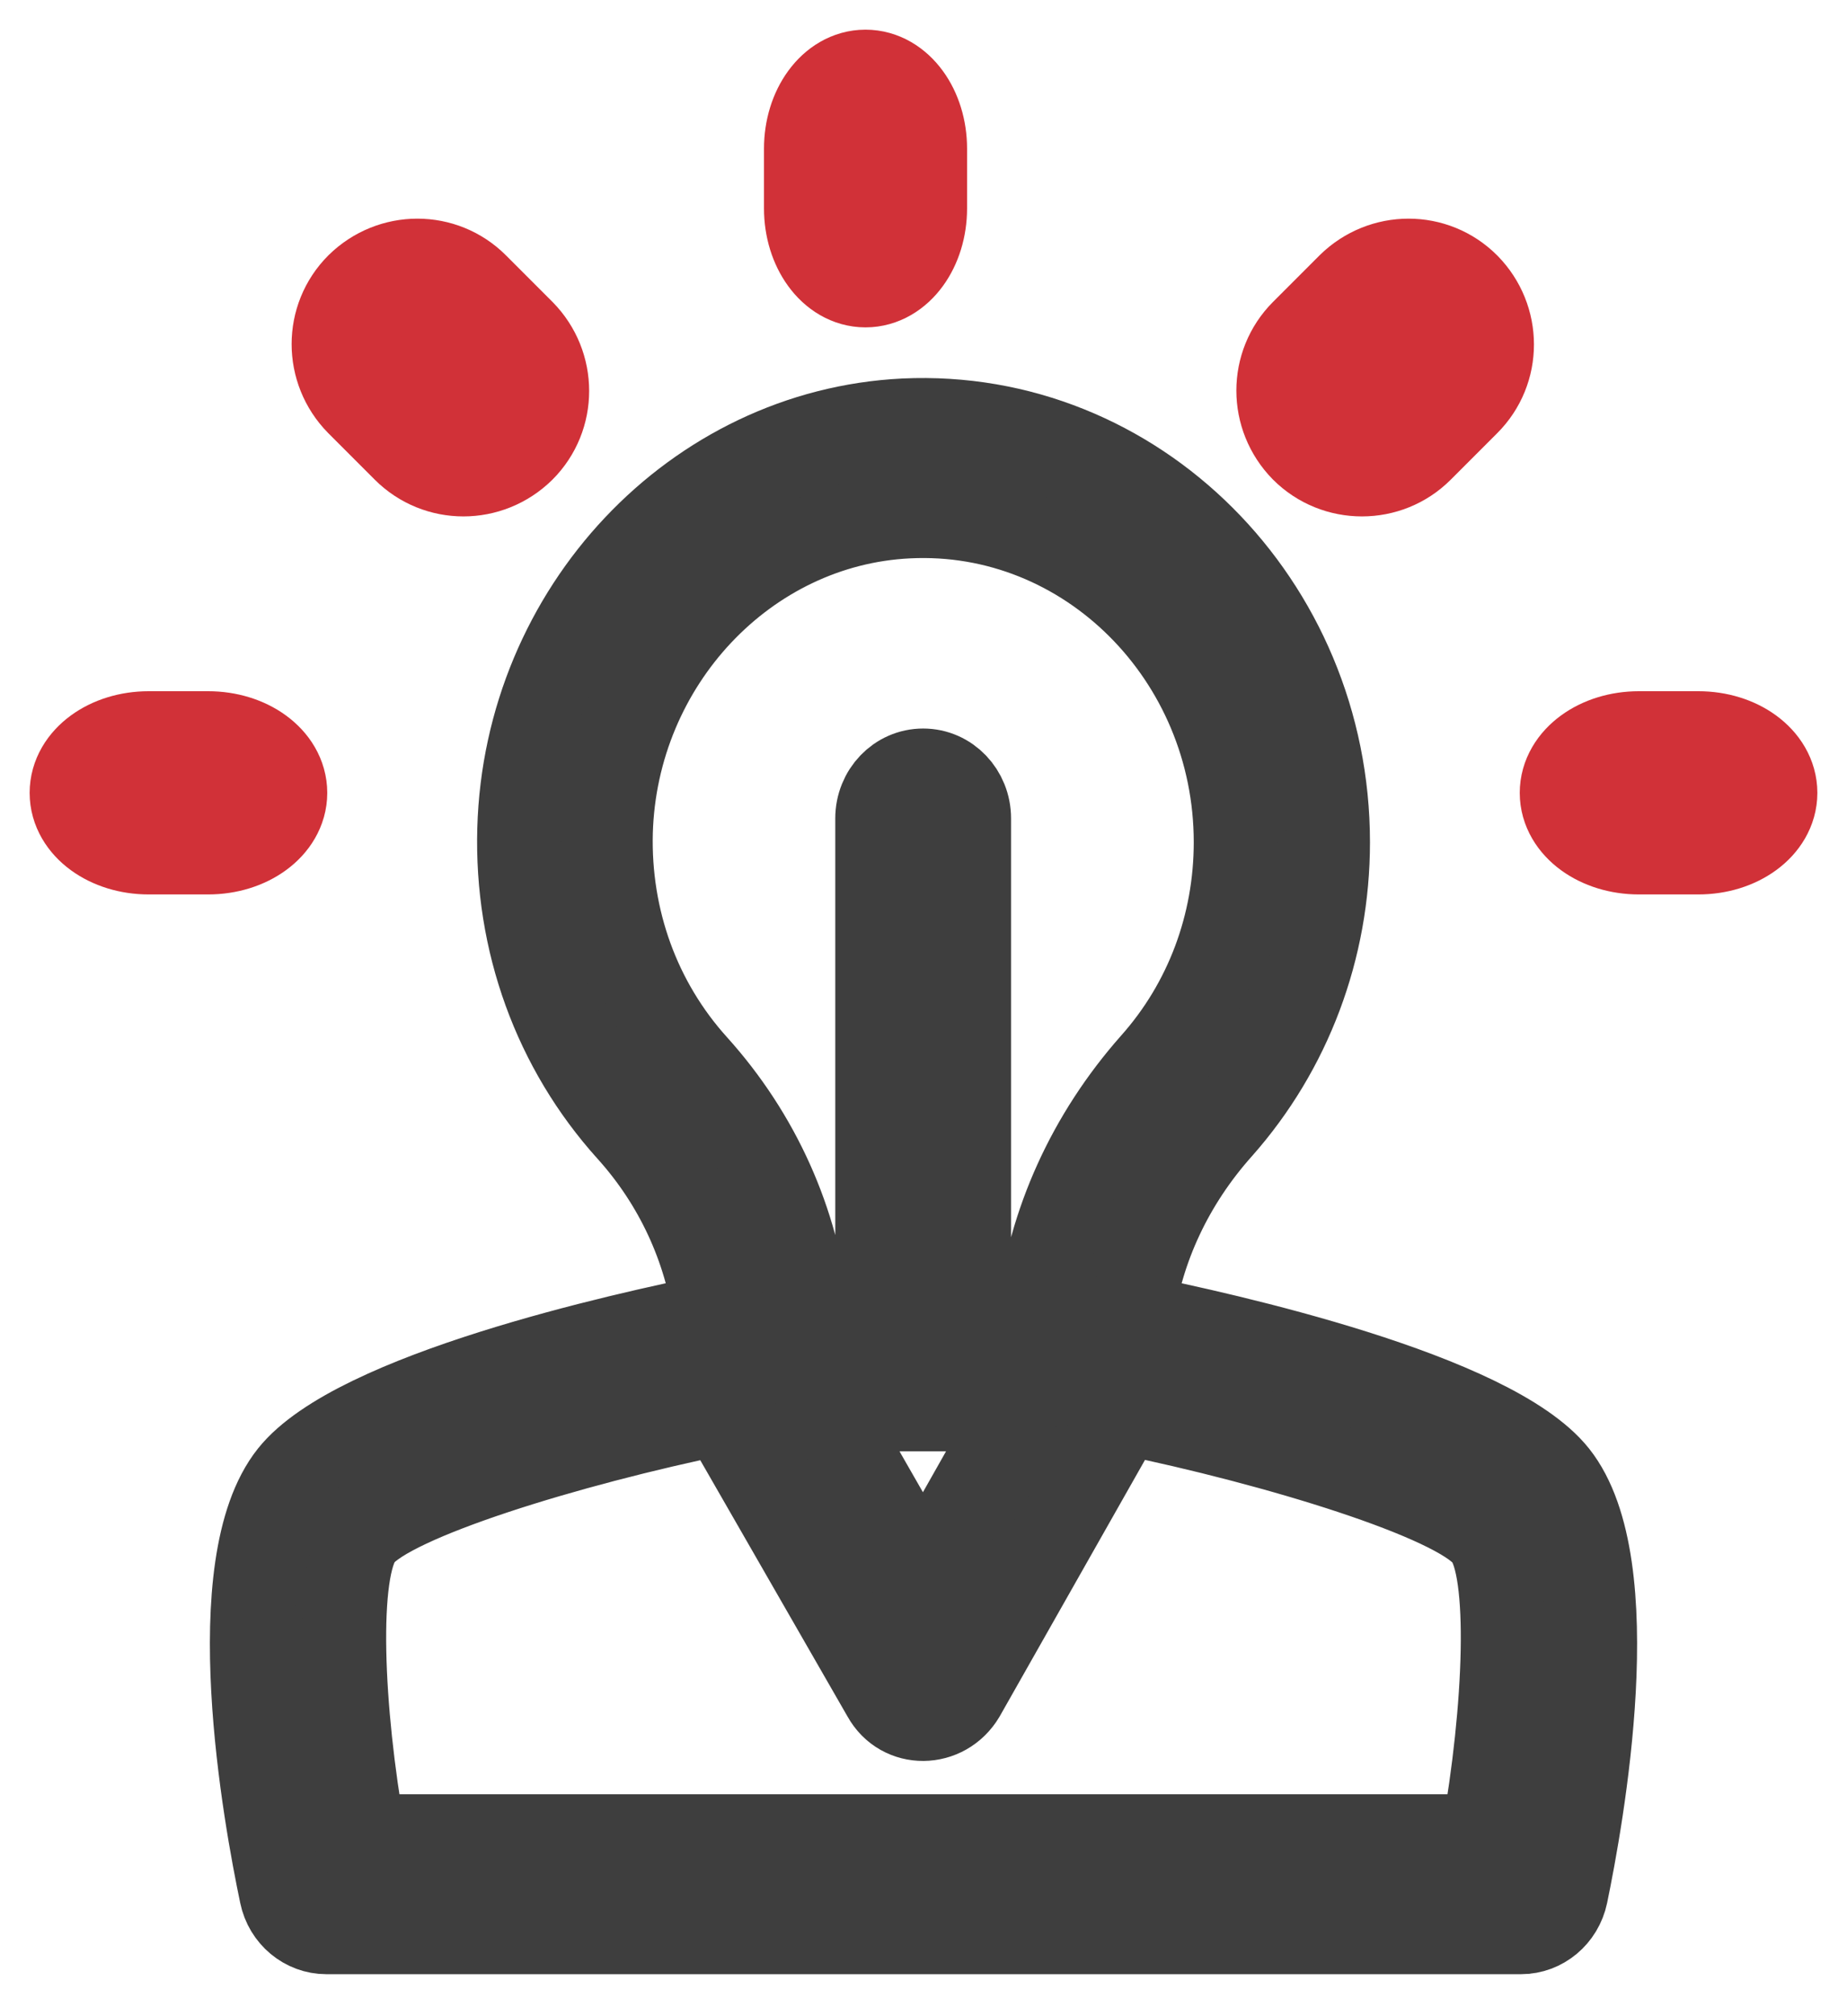
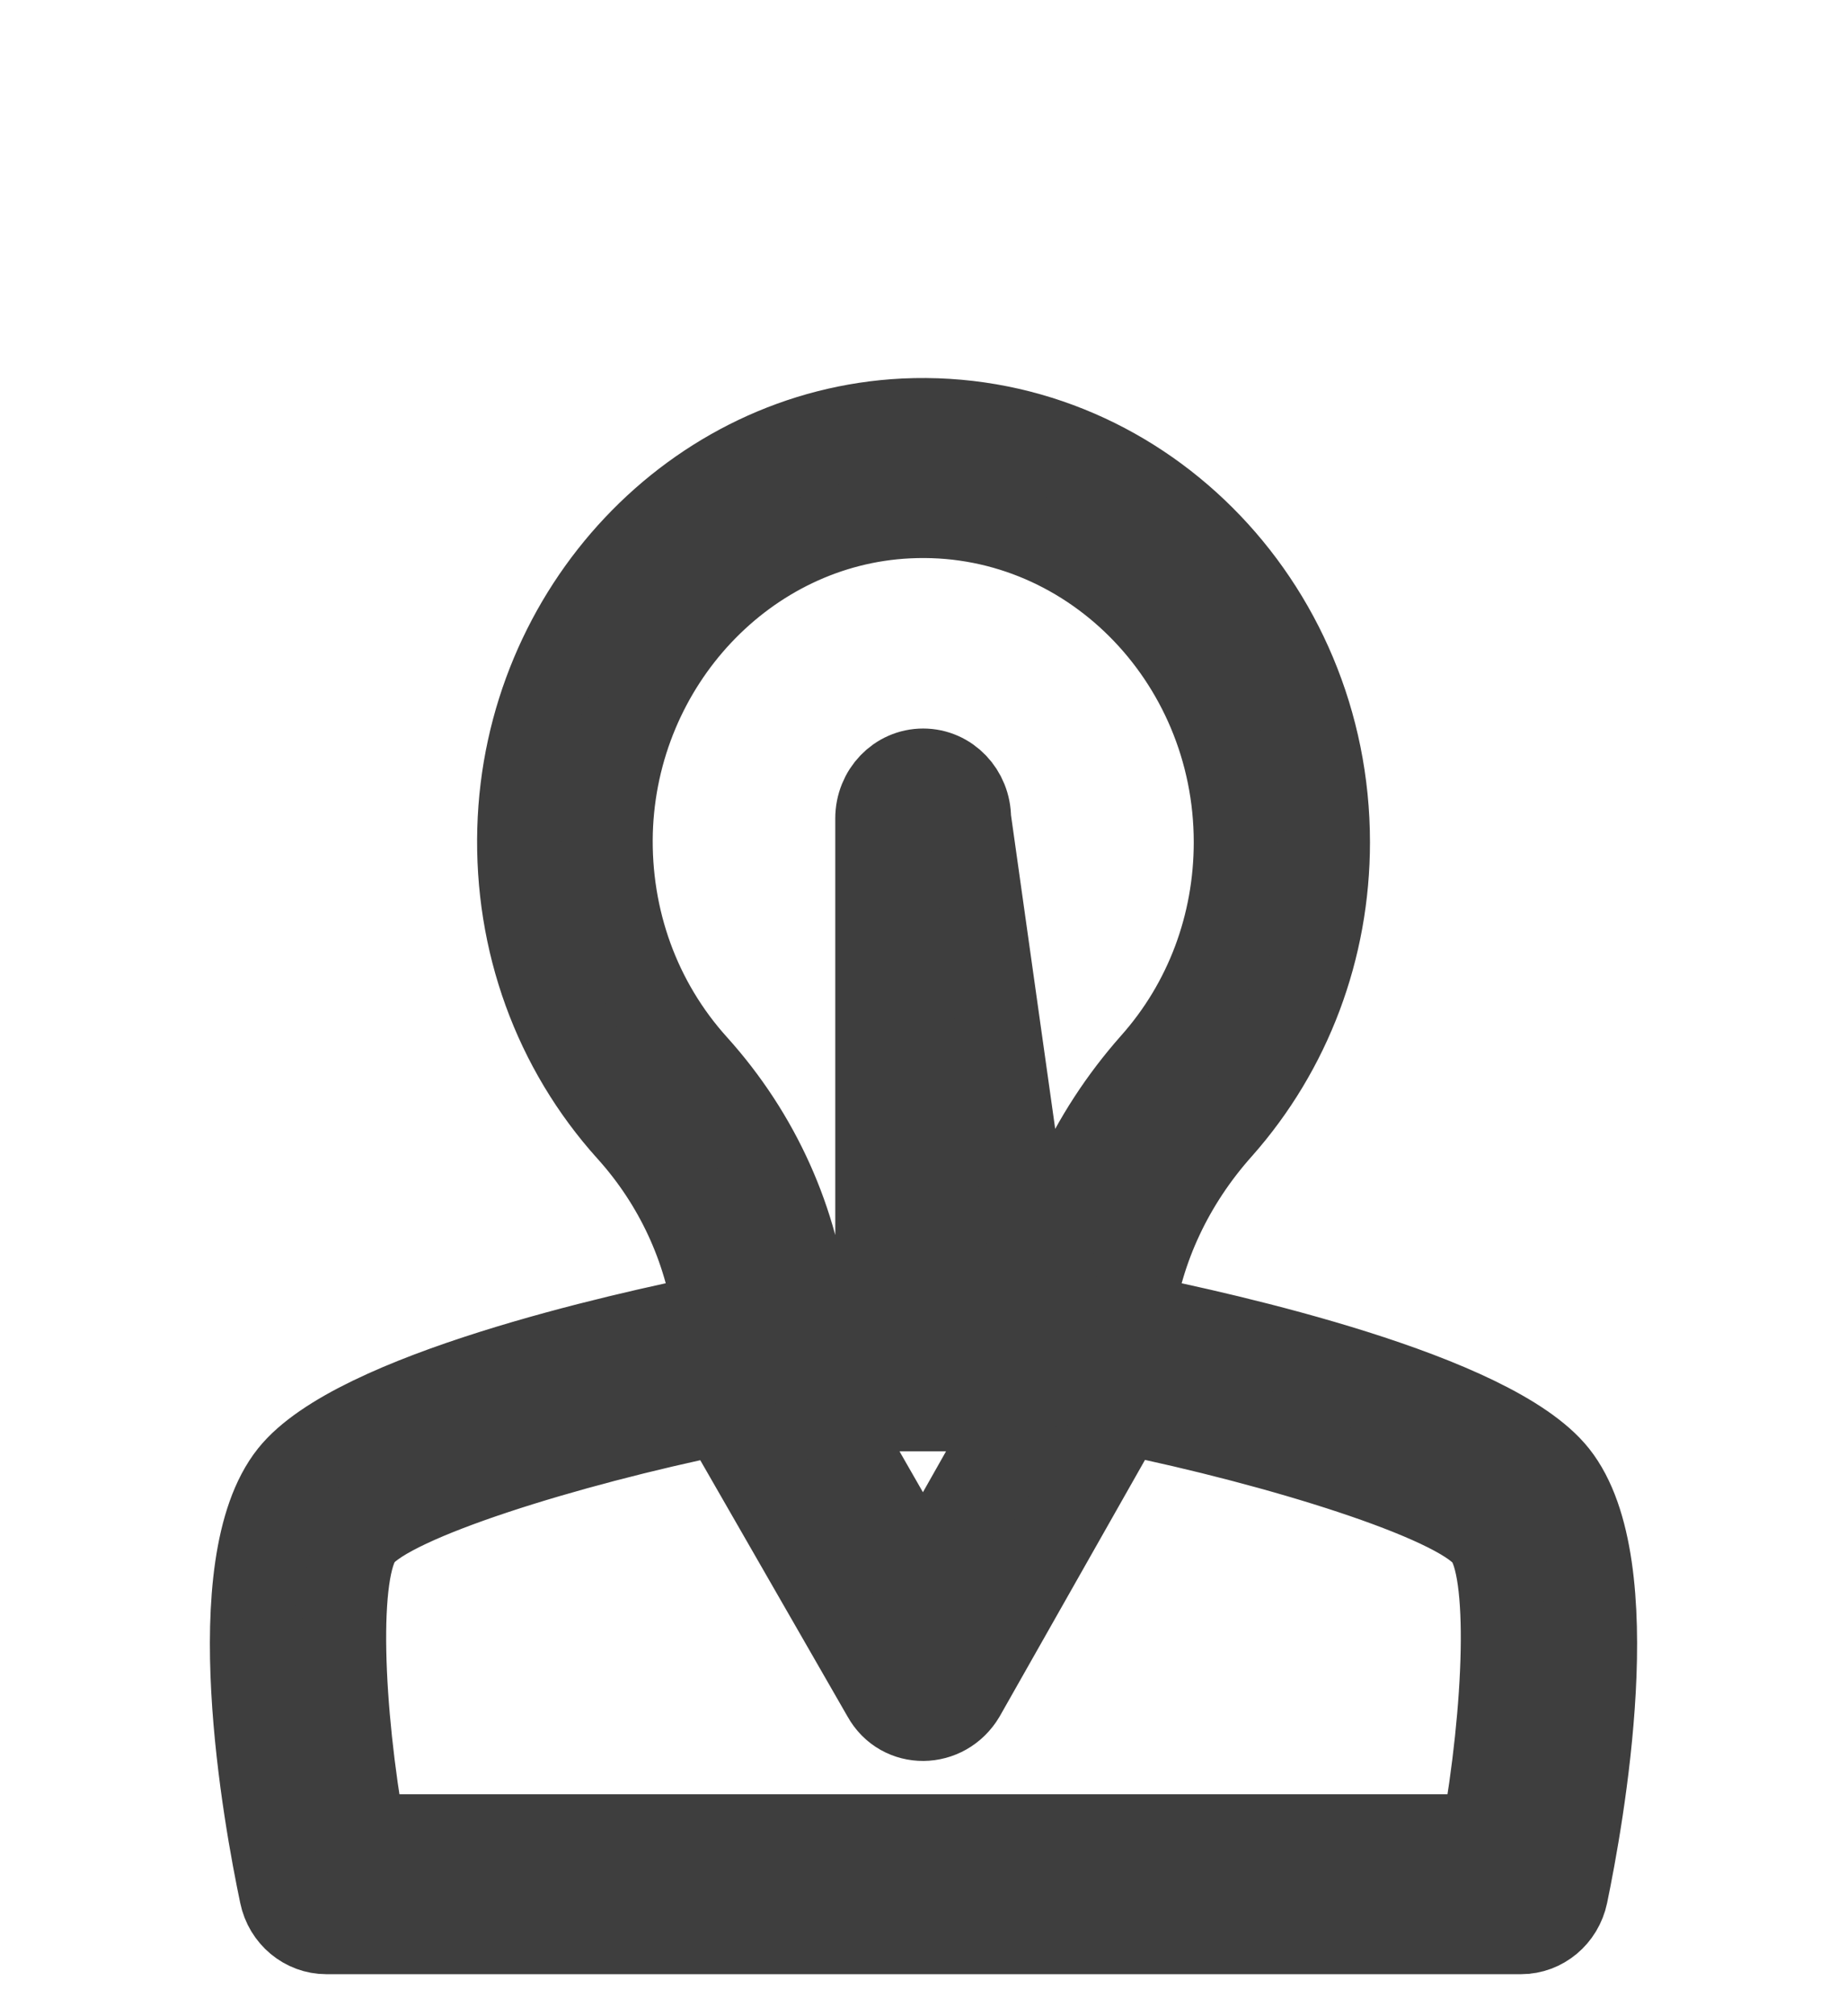
<svg xmlns="http://www.w3.org/2000/svg" width="22" height="24" viewBox="0 0 22 24">
  <g fill="none" transform="translate(1 1)">
    <g fill="#D13138" stroke="#D13138" stroke-width="1.294">
-       <path d="M18.52 9L19.23 9C19.656 9 20 8.749 20 8.438 20 8.126 19.656 7.875 19.23 7.875L18.52 7.875C18.094 7.875 17.749 8.126 17.749 8.438 17.749 8.749 18.094 9 18.52 9zM.77 9L1.48 9C1.906 9 2.251 8.749 2.251 8.438 2.251 8.126 1.906 7.875 1.48 7.875L.77 7.875C.344 7.875 0 8.126 0 8.438 0 8.749.344 9 .77 9zM3.921 4.252C4.252 4.583 4.786 4.583 5.123 4.252 5.453 3.922 5.453 3.387 5.123 3.051L4.57 2.498C4.24 2.167 3.705 2.167 3.368 2.498 3.038 2.828 3.038 3.363 3.368 3.699L3.921 4.252zM15.823 4.252L16.376 3.699C16.707 3.369 16.707 2.834 16.376 2.498 16.046 2.167 15.511 2.167 15.174 2.498L14.621 3.051C14.291 3.381 14.291 3.916 14.621 4.252 14.952 4.583 15.493 4.583 15.823 4.252zM9.309 2.25C9.621 2.25 9.872 1.906 9.872 1.48L9.872.77C9.872.344 9.621 0 9.309 0 8.998 0 8.747.344 8.747.77L8.747 1.48C8.747 1.906 8.998 2.25 9.309 2.25z" />
-     </g>
-     <path fill="#3E3E3E" stroke="#3E3E3E" d="M17.536,16.554 C16.771,15.594 13.599,14.886 12.485,14.663 C12.597,13.857 12.958,13.08 13.537,12.432 C14.364,11.5 14.818,10.294 14.818,9.026 C14.818,6.176 12.531,3.876 9.771,4.005 C7.274,4.127 5.259,6.261 5.185,8.868 C5.147,10.209 5.609,11.484 6.49,12.46 C7.053,13.084 7.406,13.853 7.519,14.663 C6.405,14.886 3.232,15.594 2.464,16.554 C1.609,17.627 2.161,20.648 2.351,21.551 C2.405,21.814 2.631,22 2.887,22 L17.117,22 C17.373,22 17.598,21.814 17.653,21.551 C17.839,20.652 18.39,17.627 17.536,16.554 Z M7.286,11.679 C6.606,10.925 6.249,9.941 6.276,8.905 C6.335,6.892 7.892,5.24 9.817,5.147 C11.945,5.042 13.719,6.823 13.719,9.026 C13.719,10.006 13.37,10.938 12.729,11.658 C11.968,12.517 11.499,13.557 11.374,14.638 L10.543,14.638 L10.543,8.743 C10.543,8.427 10.299,8.172 9.996,8.172 C9.693,8.172 9.449,8.427 9.449,8.743 L9.449,14.638 L8.618,14.638 C8.501,13.545 8.039,12.513 7.286,11.679 Z M11.126,15.776 L9.996,17.773 L8.851,15.776 L11.126,15.776 Z M16.666,20.858 L3.333,20.858 C3.065,19.36 2.992,17.679 3.306,17.287 C3.659,16.841 5.76,16.193 7.593,15.817 L9.53,19.186 C9.736,19.558 10.256,19.55 10.474,19.182 L12.384,15.813 C14.224,16.189 16.34,16.841 16.694,17.291 C17.008,17.679 16.934,19.36 16.666,20.858 Z" />
+       </g>
+     <path fill="#3E3E3E" stroke="#3E3E3E" d="M17.536,16.554 C16.771,15.594 13.599,14.886 12.485,14.663 C12.597,13.857 12.958,13.08 13.537,12.432 C14.364,11.5 14.818,10.294 14.818,9.026 C14.818,6.176 12.531,3.876 9.771,4.005 C7.274,4.127 5.259,6.261 5.185,8.868 C5.147,10.209 5.609,11.484 6.49,12.46 C7.053,13.084 7.406,13.853 7.519,14.663 C6.405,14.886 3.232,15.594 2.464,16.554 C1.609,17.627 2.161,20.648 2.351,21.551 C2.405,21.814 2.631,22 2.887,22 L17.117,22 C17.373,22 17.598,21.814 17.653,21.551 C17.839,20.652 18.39,17.627 17.536,16.554 Z M7.286,11.679 C6.606,10.925 6.249,9.941 6.276,8.905 C6.335,6.892 7.892,5.24 9.817,5.147 C11.945,5.042 13.719,6.823 13.719,9.026 C13.719,10.006 13.37,10.938 12.729,11.658 C11.968,12.517 11.499,13.557 11.374,14.638 L10.543,8.743 C10.543,8.427 10.299,8.172 9.996,8.172 C9.693,8.172 9.449,8.427 9.449,8.743 L9.449,14.638 L8.618,14.638 C8.501,13.545 8.039,12.513 7.286,11.679 Z M11.126,15.776 L9.996,17.773 L8.851,15.776 L11.126,15.776 Z M16.666,20.858 L3.333,20.858 C3.065,19.36 2.992,17.679 3.306,17.287 C3.659,16.841 5.76,16.193 7.593,15.817 L9.53,19.186 C9.736,19.558 10.256,19.55 10.474,19.182 L12.384,15.813 C14.224,16.189 16.34,16.841 16.694,17.291 C17.008,17.679 16.934,19.36 16.666,20.858 Z" />
  </g>
</svg>